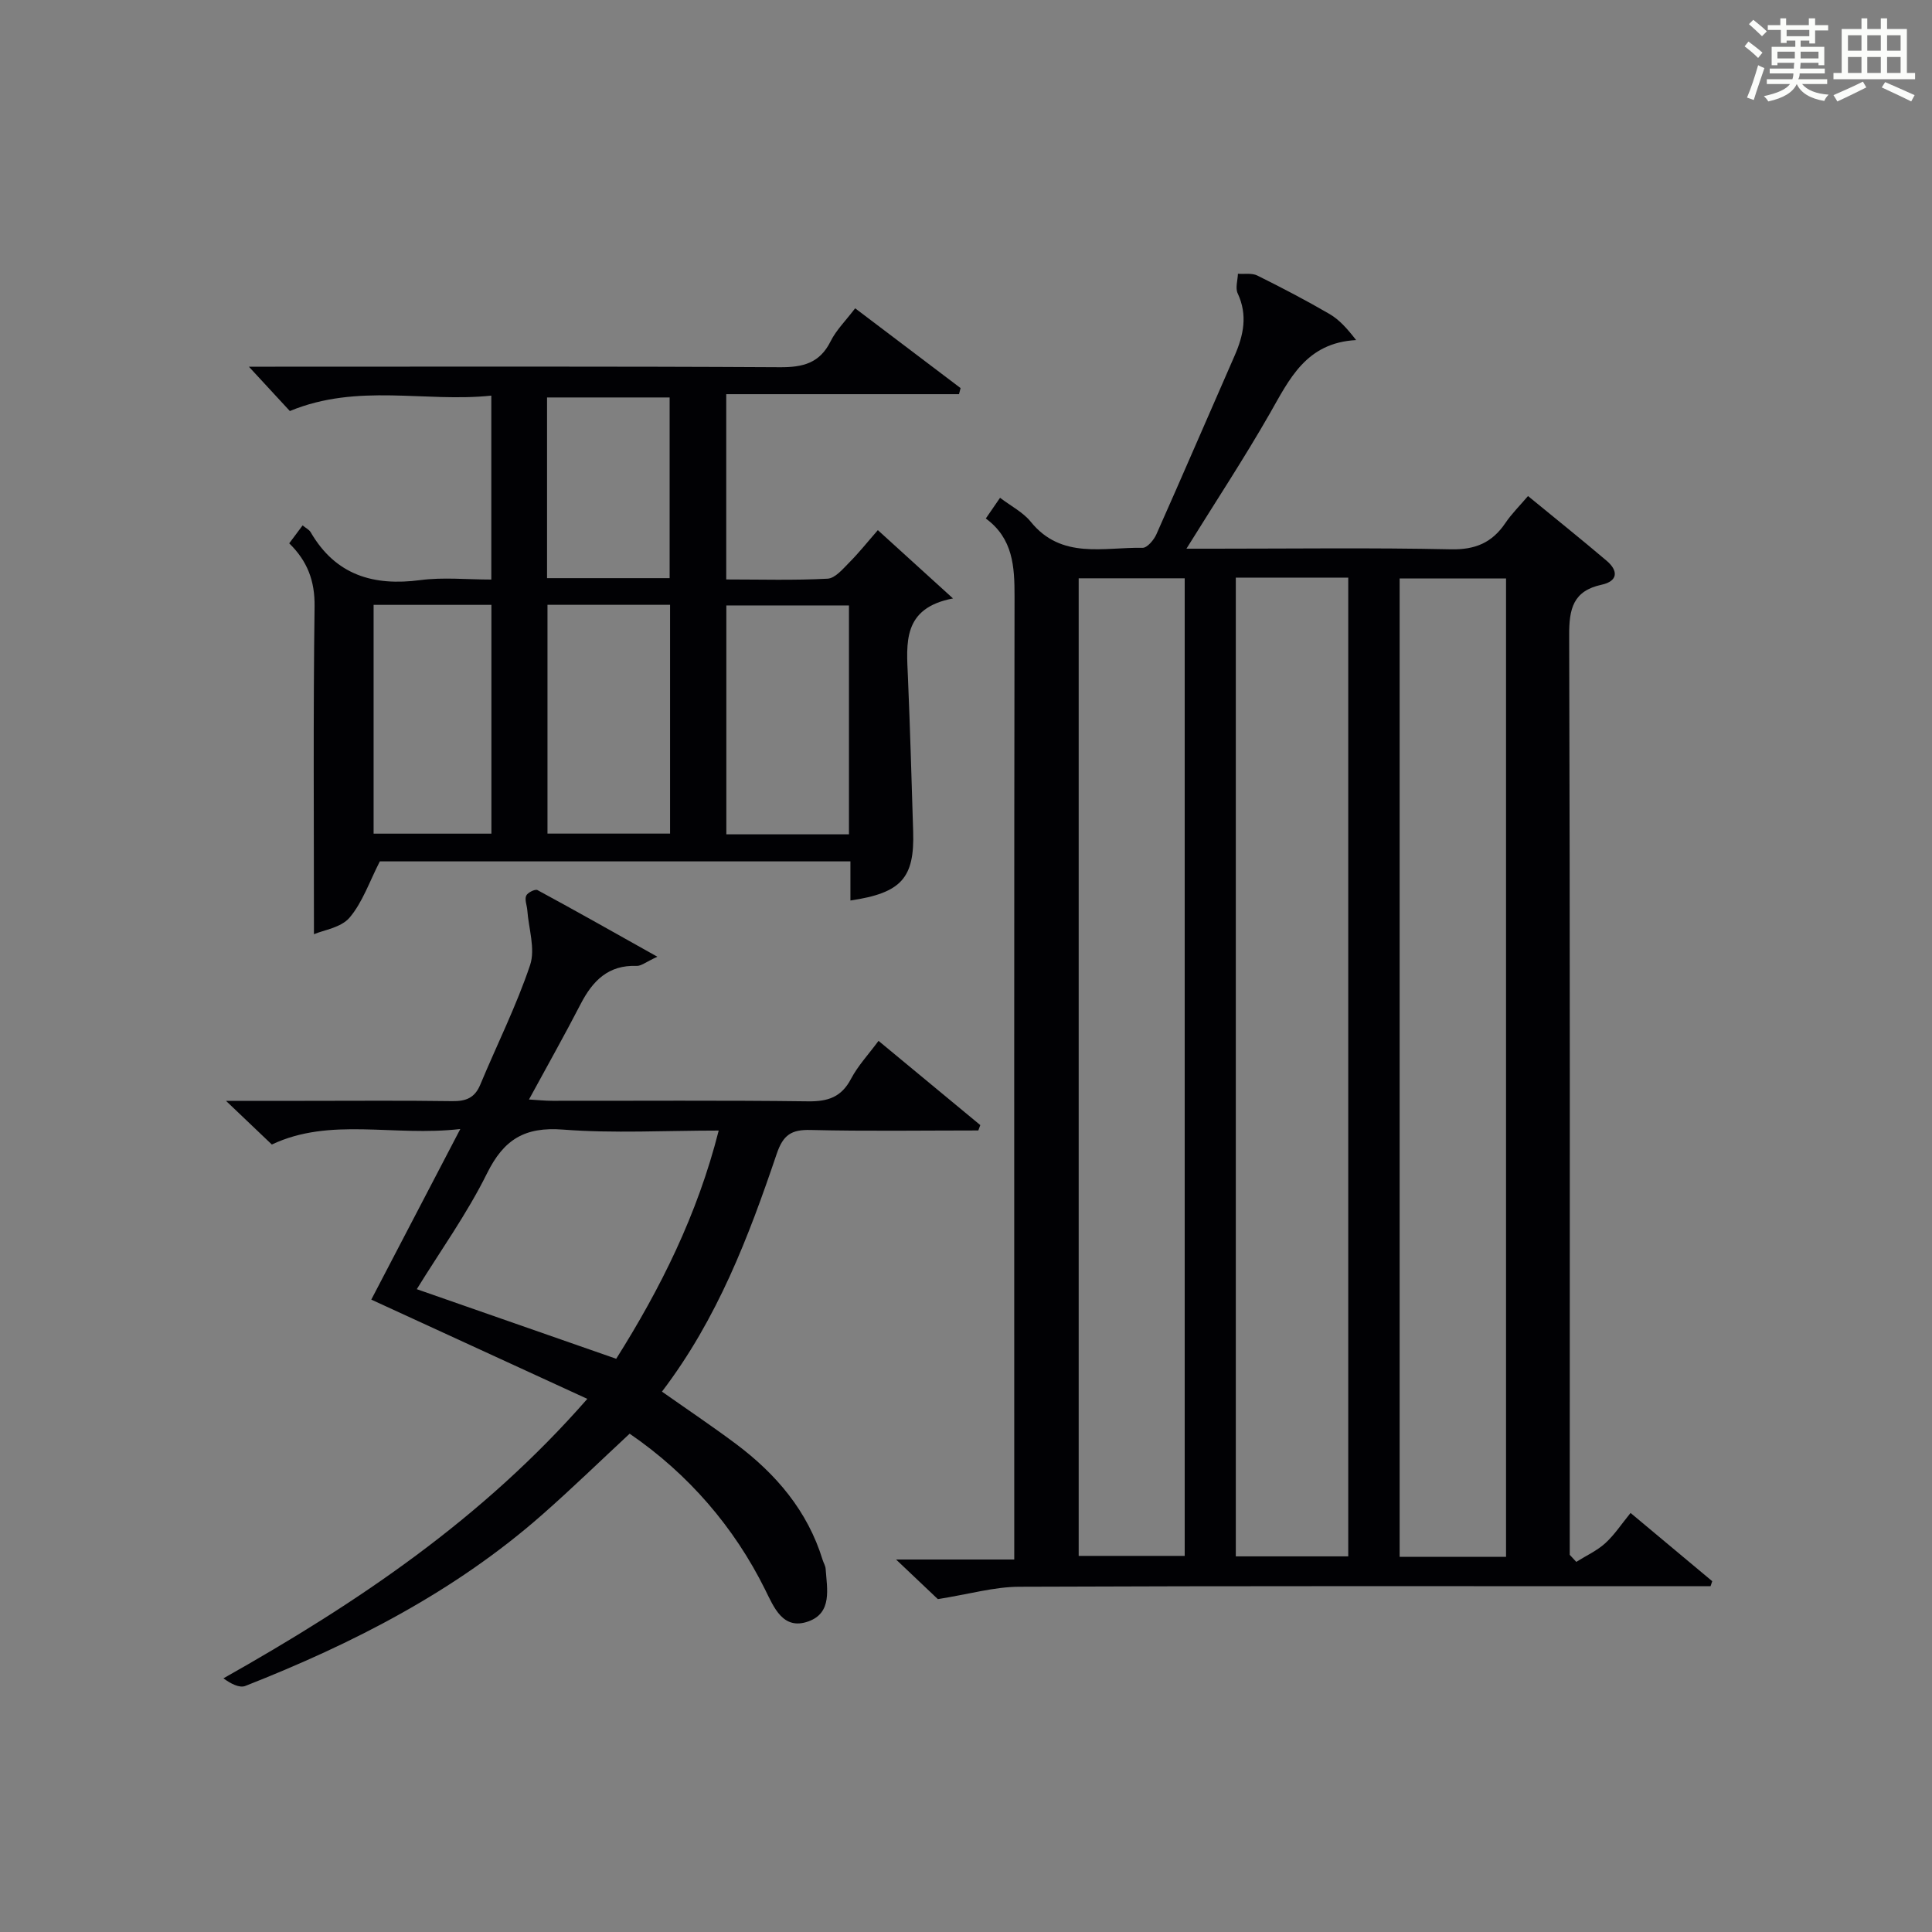
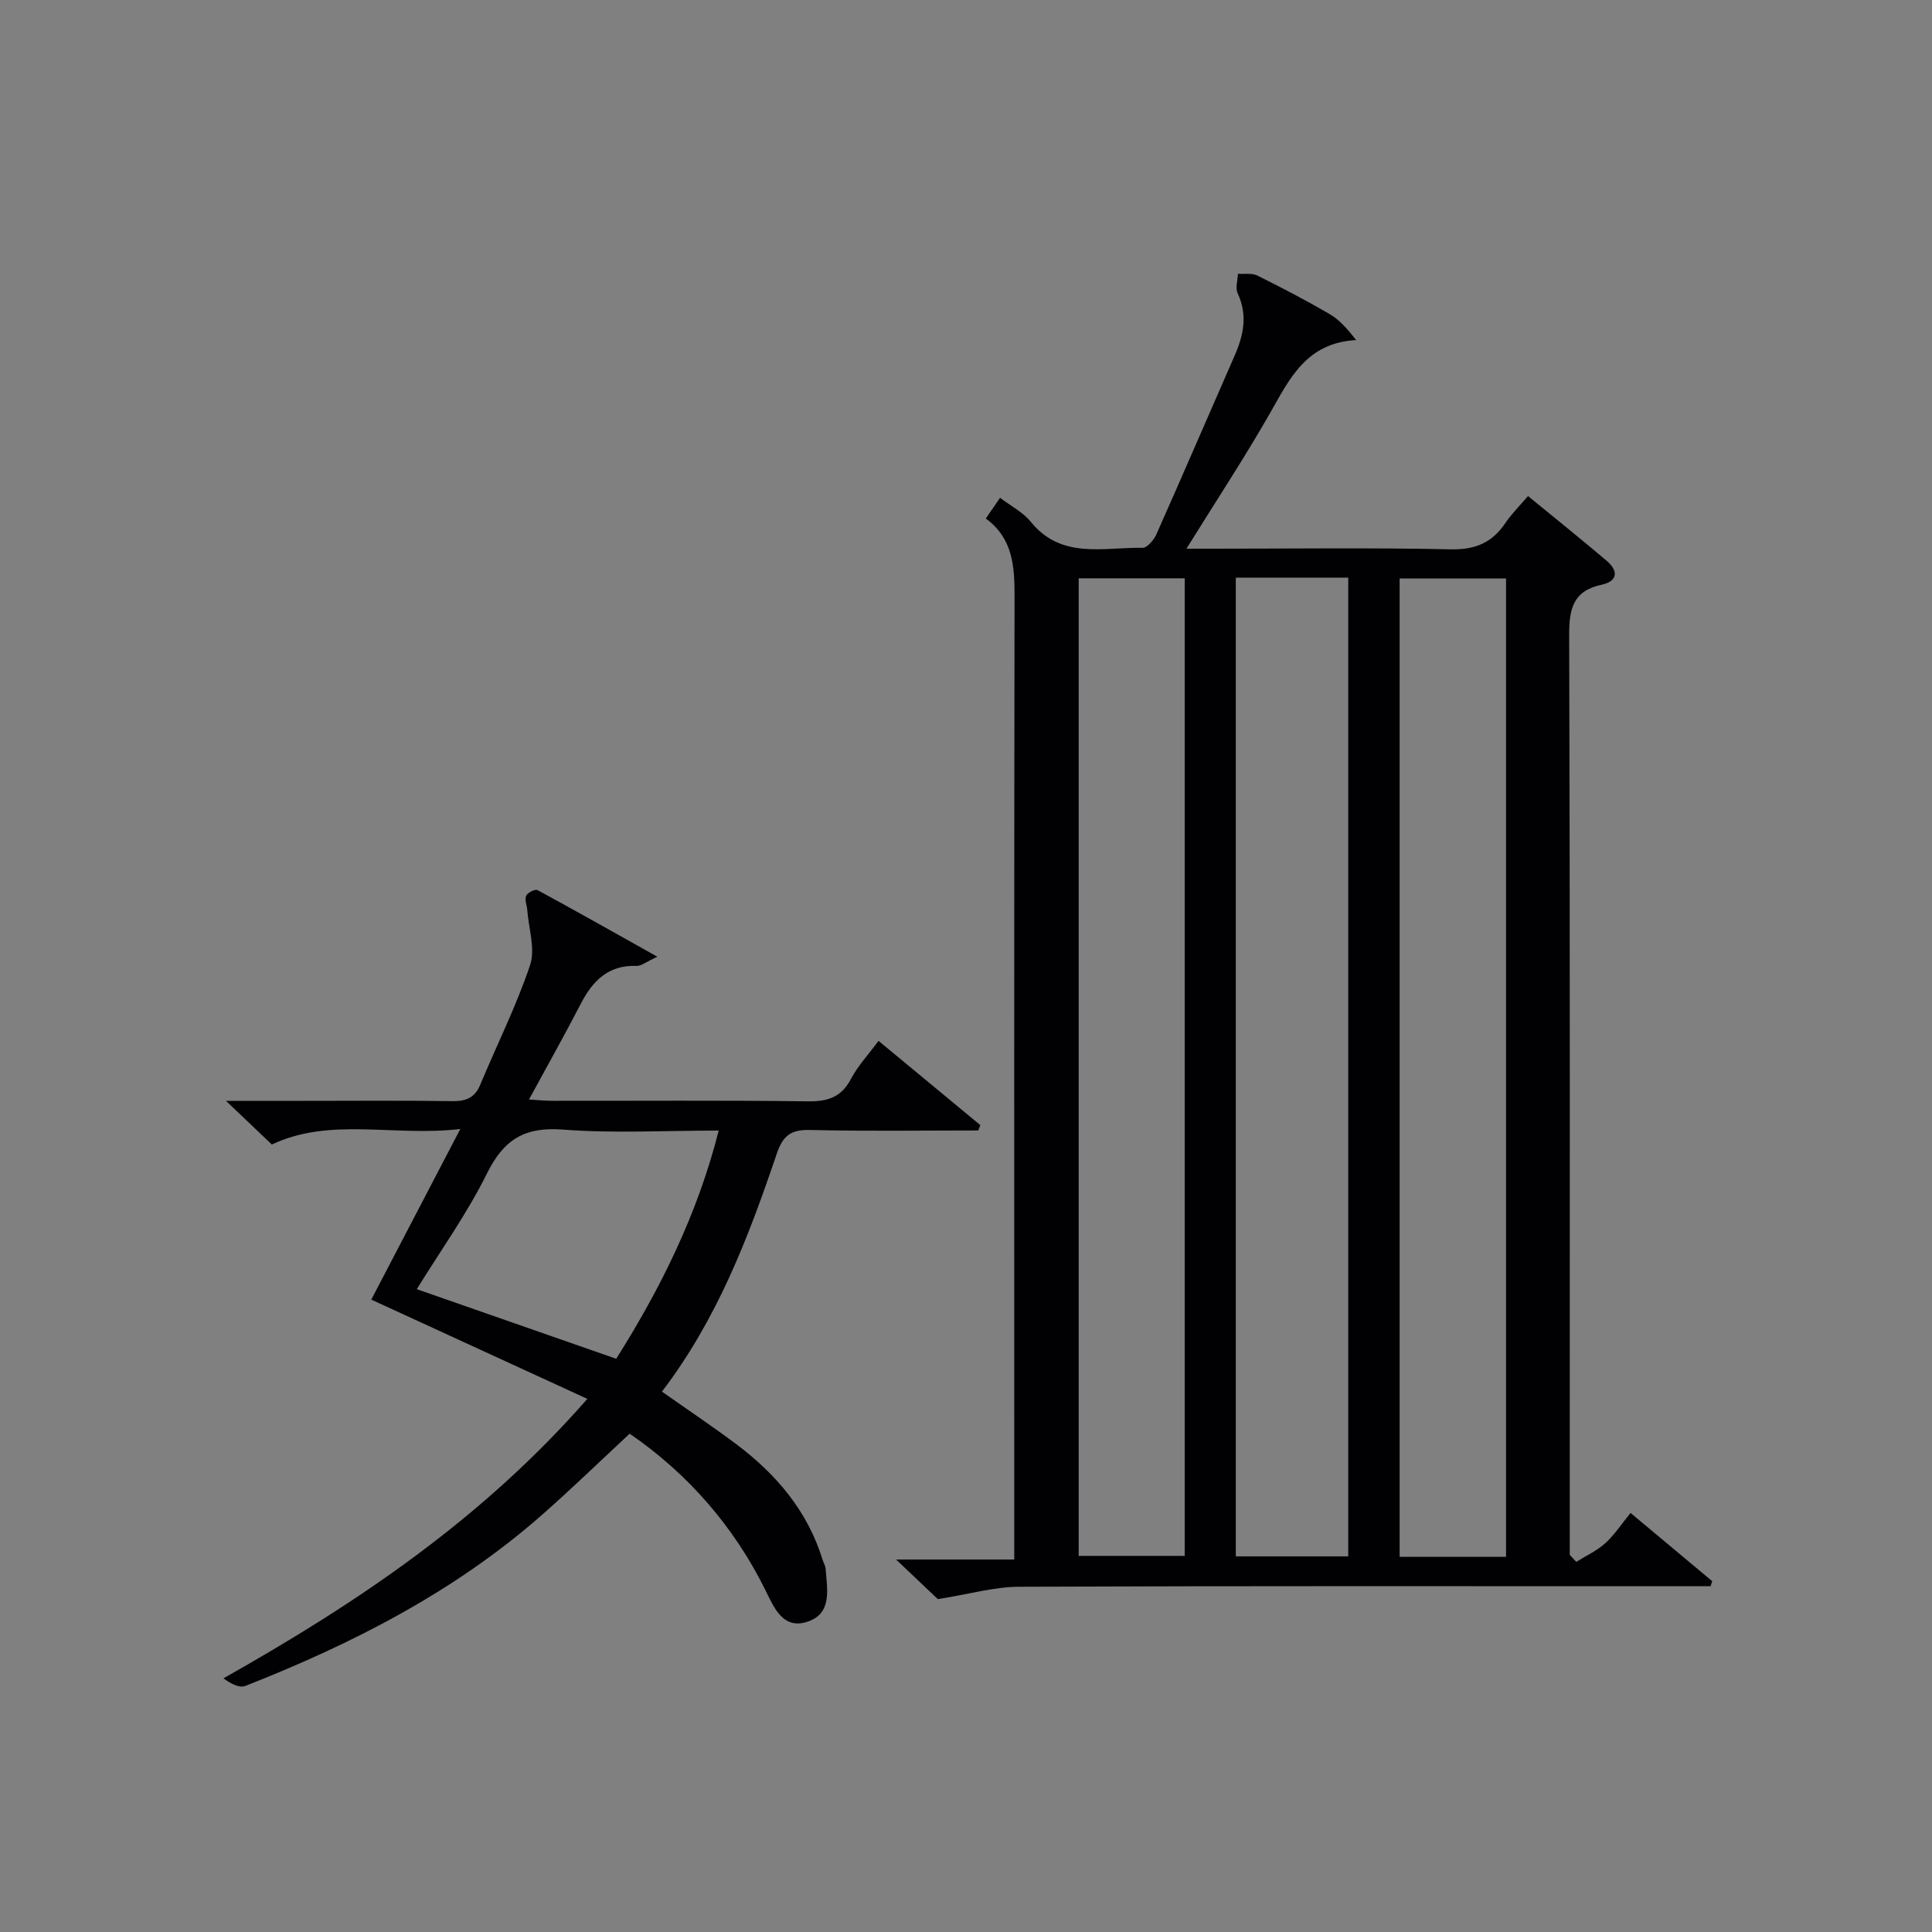
<svg xmlns="http://www.w3.org/2000/svg" version="1.1" id="漢_ZDIC_典" x="0px" y="0px" viewBox="0 0 400 400" style="enable-background:new 0 0 400 400;" xml:space="preserve">
  <rect x="0" y="0" width="400" height="400" fill="#808080" stroke="none" />
  <style type="text/css">
	.st1{fill:#010104;}
	.st0{fill:#fbfcfa;}
</style>
  <g>
-     <path class="st0" d="M361.2,9.6l0.8-1c0.9,0.7,1.9,1.4,2.9,2.3L364,12C363,11,362,10.2,361.2,9.6z M361.7,20.2   c0.9-2.1,1.6-4.3,2.3-6.7c0.4,0.2,0.8,0.4,1.3,0.6c-0.7,2.1-1.5,4.3-2.2,6.6L361.7,20.2z M362.1,5l0.9-0.9c1,0.8,2,1.6,2.8,2.4   l-1,1C363.9,6.6,363,5.8,362.1,5z M374.6,3.8h1.2v1.4h2.7v1.1h-2.7v2.7h-1.2V8.4h-1.8v1.3h4.9v3.8h-1.2v-0.5h-3.7   c0,0.4-0.1,0.9-0.1,1.2h5.1v1h-5.2c0,0.5-0.1,0.9-0.3,1.2h6v1h-5.2c1.1,1.3,2.9,2,5.5,2.2c-0.4,0.4-0.7,0.8-0.9,1.3   c-2.9-0.5-4.8-1.6-5.7-3.5H372c-0.8,1.7-2.7,2.9-5.9,3.6c-0.2-0.4-0.6-0.8-0.9-1.1c2.8-0.6,4.6-1.4,5.4-2.5h-4.8v-1h5.3   c0.1-0.3,0.2-0.7,0.2-1.2h-4.9v-1h5c0-0.4,0-0.8,0.1-1.2H368v0.5h-1.2V9.7h4.9V8.4h-1.8v0.5h-1.2V6.2H366V5.2h2.6V3.8h1.2v1.4h4.7   V3.8z M368,12.1h3.6c0-0.4,0-0.9,0-1.4H368V12.1z M369.9,7.5h4.7V6.2h-4.7V7.5z M376.5,10.7h-3.7c0,0.5,0,1,0,1.4h3.7V10.7z" />
-     <path class="st0" d="M385.3,3.8h1.3V6h2.8V3.8h1.3V6h4.1v9.1h1.7v1.3h-16.9v-1.3h1.7V6h4.1V3.8z M385.7,16.9l0.7,1.2   c-1.8,0.9-3.8,1.9-6,2.9c-0.2-0.4-0.5-0.8-0.8-1.3C381.9,18.7,383.9,17.8,385.7,16.9z M382.6,10.5h2.8V7.3h-2.8V10.5z M382.6,15.1   h2.8v-3.3h-2.8V15.1z M386.6,10.5h2.8V7.3h-2.8V10.5z M386.6,15.1h2.8v-3.3h-2.8V15.1z M390.3,17c2.1,0.9,4.1,1.8,6.1,2.7l-0.7,1.3   c-2.2-1.1-4.2-2-6.1-2.9L390.3,17z M393.5,7.3h-2.8v3.2h2.8V7.3z M390.7,15.1h2.8v-3.3h-2.8V15.1z" />
    <path class="st1" d="M326.35,323.37c2.02-1.27,4.27-2.29,6.01-3.87c1.92-1.75,3.38-4,5.23-6.26c5.82,4.86,11.36,9.5,16.91,14.13   c-0.12,0.35-0.23,0.7-0.35,1.04c-2.39,0-4.78,0-7.18,0c-45.33,0-90.65-0.08-135.98,0.11c-5.16,0.02-10.31,1.53-16.82,2.56   c-1.72-1.63-4.68-4.44-8.65-8.2c8.71,0,16.21,0,24.47,0c0-2.57,0-4.48,0-6.39c0-64.32-0.04-128.65,0.06-192.97   c0.01-6.21-0.3-12.03-5.95-16.17c1.09-1.58,1.9-2.76,2.95-4.29c2.3,1.75,4.77,3,6.35,4.96c6.38,7.88,15.1,5.24,23.16,5.4   c0.95,0.02,2.34-1.63,2.86-2.8c5.47-12.29,10.78-24.65,16.19-36.97c1.86-4.24,2.74-8.42,0.64-12.91c-0.52-1.11,0-2.7,0.05-4.06   c1.35,0.1,2.9-0.19,4.02,0.37c5.06,2.51,10.08,5.13,14.96,7.97c2,1.17,3.63,2.99,5.49,5.39c-10.37,0.56-13.8,8.08-17.89,15.24   c-5.27,9.21-11.11,18.08-17.24,27.95c2.27,0,4.01,0,5.74,0c16.33,0,32.67-0.22,48.99,0.13c5.07,0.11,8.55-1.37,11.3-5.44   c1.29-1.91,2.96-3.56,4.69-5.59c5.57,4.57,10.99,8.91,16.29,13.41c2.43,2.07,2.34,4.21-1.05,4.95c-5.92,1.28-6.74,4.99-6.72,10.45   C325.07,193,325,254.49,325,315.98c0,1.98,0,3.95,0,5.93C325.45,322.4,325.9,322.88,326.35,323.37z M255.86,119.59   c0,67.9,0,135.27,0,202.64c8.04,0,15.62,0,23.28,0c0-67.73,0-135.09,0-202.64C271.23,119.59,263.77,119.59,255.86,119.59z    M223.33,119.73c0,67.7,0,135.05,0,202.4c7.54,0,14.74,0,21.95,0c0-67.67,0-134.87,0-202.4   C237.9,119.73,230.82,119.73,223.33,119.73z M311.81,322.33c0-67.82,0-135.06,0-202.57c-7.41,0-14.62,0-22.03,0   c0,67.67,0,134.99,0,202.57C297.24,322.33,304.33,322.33,311.81,322.33z" />
-     <path class="st1" d="M176.07,186.44c0-2.79,0-5.27,0-8.1c-32.98,0-65.71,0-97.43,0c-2.16,4.21-3.57,8.47-6.27,11.65   c-1.76,2.07-5.37,2.57-7.37,3.43c0-23.01-0.17-45.44,0.13-67.85c0.07-5.29-1.47-9.39-5.25-13.08c0.93-1.25,1.79-2.39,2.77-3.71   c0.71,0.58,1.37,0.89,1.67,1.41c5.16,8.89,13,11.2,22.74,9.91c4.72-0.62,9.58-0.11,14.66-0.11c0-12.66,0-24.91,0-38.08   c-13.66,1.45-27.63-2.64-41.71,3.19c-2.34-2.53-5.12-5.54-8.48-9.18c2.04,0,3.75,0,5.47,0c34.82,0,69.64-0.09,104.46,0.11   c4.8,0.03,8.26-0.84,10.52-5.39c1.16-2.32,3.12-4.24,5.07-6.81c7.43,5.62,14.63,11.07,21.83,16.52c-0.11,0.42-0.22,0.84-0.33,1.26   c-15.95,0-31.9,0-48.19,0c0,13.14,0,25.51,0,38.36c7.08,0,14.04,0.21,20.98-0.16c1.57-0.08,3.17-2.02,4.5-3.36   c1.99-2,3.75-4.22,5.91-6.69c4.92,4.47,9.79,8.9,15.56,14.14c-10.53,2-9.63,9.25-9.33,16.33c0.45,10.63,0.75,21.28,1.08,31.92   C189.36,181.78,186.63,184.88,176.07,186.44z M113.35,125.22c0,16.11,0,31.81,0,47.37c8.74,0,17.12,0,25.38,0   c0-15.99,0-31.57,0-47.37C130.22,125.22,121.96,125.22,113.35,125.22z M175.77,125.35c-8.75,0-17.13,0-25.39,0   c0,16.05,0,31.76,0,47.39c8.65,0,16.91,0,25.39,0C175.77,156.9,175.77,141.31,175.77,125.35z M77.35,125.23c0,16.1,0,31.8,0,47.37   c8.4,0,16.45,0,24.39,0c0-15.99,0-31.57,0-47.37C93.55,125.23,85.63,125.23,77.35,125.23z M113.26,82.29c0,12.8,0,25.03,0,37.41   c8.63,0,16.99,0,25.38,0c0-12.64,0-24.98,0-37.41C130.05,82.29,121.81,82.29,113.26,82.29z" />
    <path class="st1" d="M137.05,288.12c5.34,3.76,10.44,7.18,15.35,10.85c8.29,6.22,14.8,13.85,17.91,23.97c0.19,0.63,0.59,1.24,0.63,1.88   c0.29,4.13,1.4,9.09-3.56,10.87c-5.29,1.9-7.16-2.94-8.98-6.6c-6.36-12.84-15.83-23.9-28.04-32.26   c-5.98,5.56-11.9,11.31-18.09,16.76c-18.1,15.93-39.22,26.71-61.46,35.46c-1.24,0.49-3.04-0.46-4.55-1.57   c27.8-15.67,53.58-32.99,75.34-57.86c-15.21-6.99-29.63-13.62-44.73-20.55c5.86-11.23,11.87-22.74,18.43-35.32   c-13.85,1.61-26.92-2.51-39.02,3.21c-2.92-2.78-5.86-5.58-9.49-9.04c5.88,0,11.11,0,16.34,0c10.16,0,20.33-0.09,30.49,0.06   c2.84,0.04,4.67-0.66,5.81-3.4c3.44-8.26,7.48-16.31,10.32-24.77c1.12-3.35-0.3-7.56-0.58-11.37c-0.08-1.02-0.58-2.17-0.23-2.99   c0.27-0.64,1.85-1.42,2.33-1.17c7.96,4.3,15.83,8.76,24.83,13.8c-2.37,1.09-3.34,1.93-4.27,1.9c-5.86-0.23-9.11,3.06-11.59,7.85   c-3.34,6.47-6.92,12.82-10.72,19.81c1.75,0.1,3.28,0.27,4.81,0.27c17.66,0.02,35.33-0.12,52.98,0.11c4.12,0.05,6.89-0.87,8.88-4.65   c1.43-2.72,3.62-5.05,5.7-7.87c7.2,5.96,14.14,11.7,21.07,17.44c-0.14,0.37-0.28,0.74-0.41,1.11c-11.58,0-23.17,0.18-34.74-0.1   c-3.96-0.1-5.66,1.01-6.99,4.91C155,256.05,148.57,272.99,137.05,288.12z M127.58,281.32c9.15-14.51,16.81-29.85,21.22-47.25   c-11.03,0-21.69,0.61-32.24-0.2c-7.92-0.61-12.25,2.03-15.73,9.07c-4.15,8.38-9.68,16.08-14.54,23.97   C99.98,271.68,113.54,276.42,127.58,281.32z" />
  </g>
</svg>